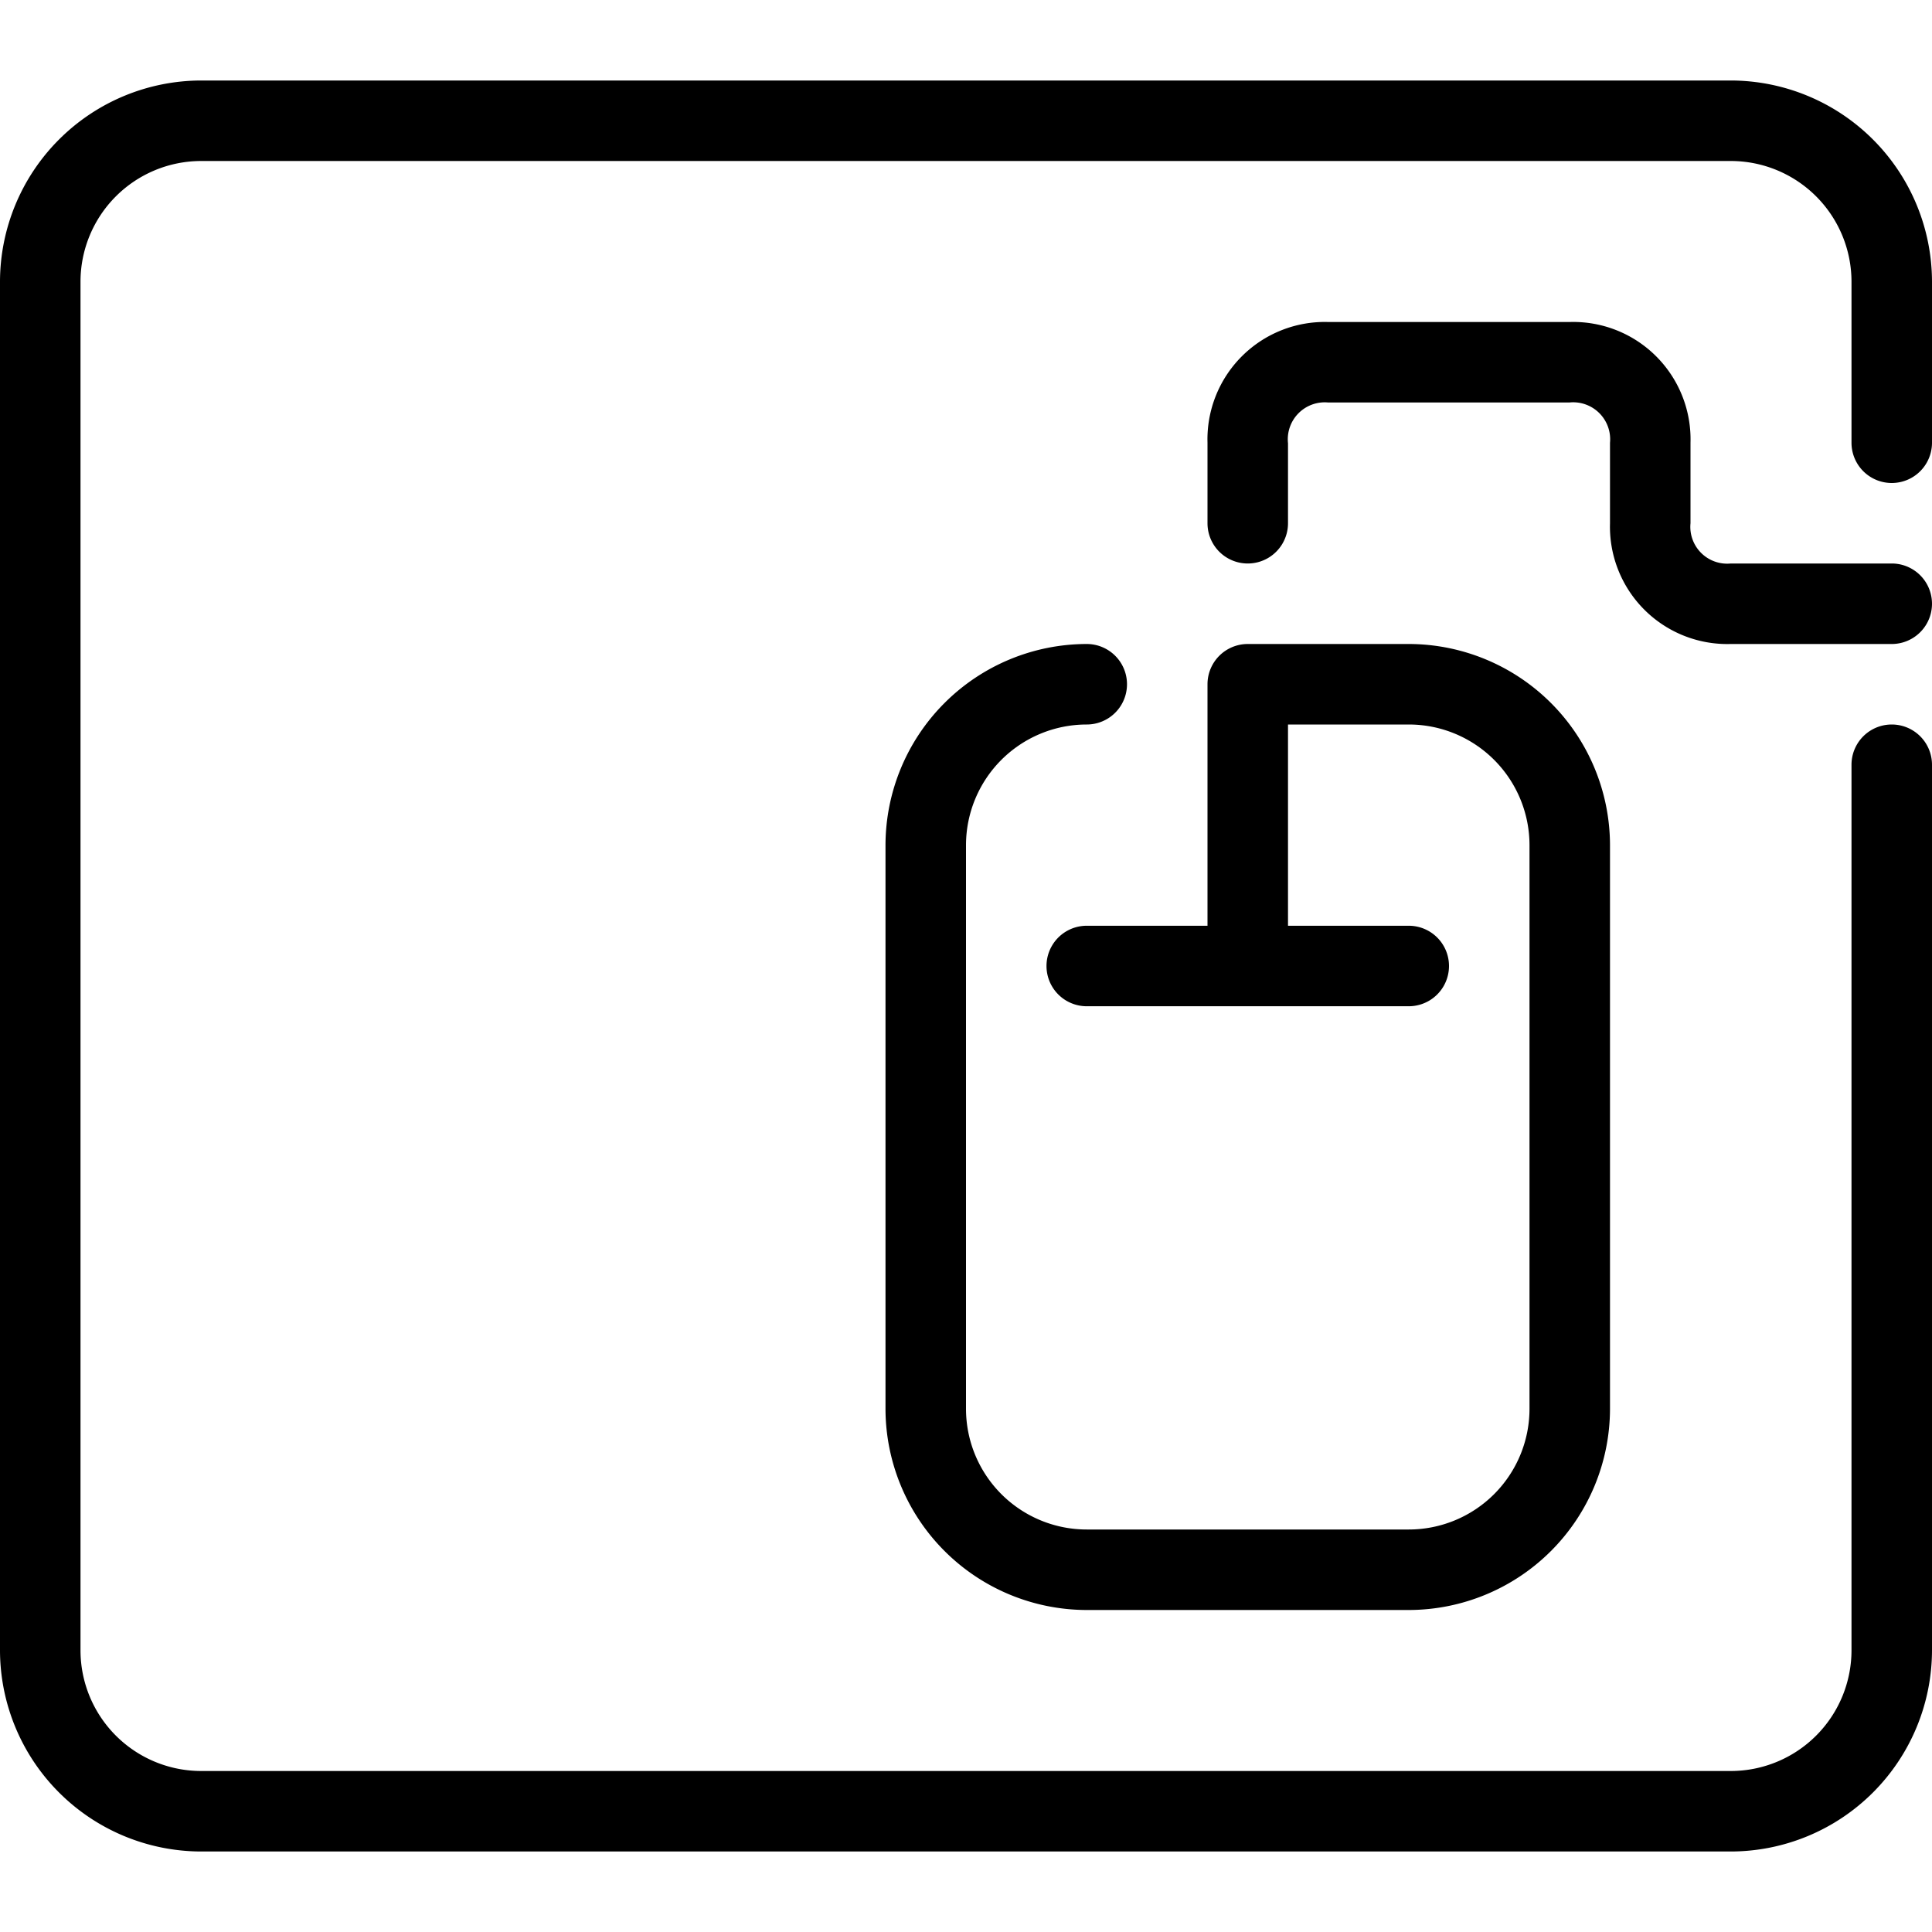
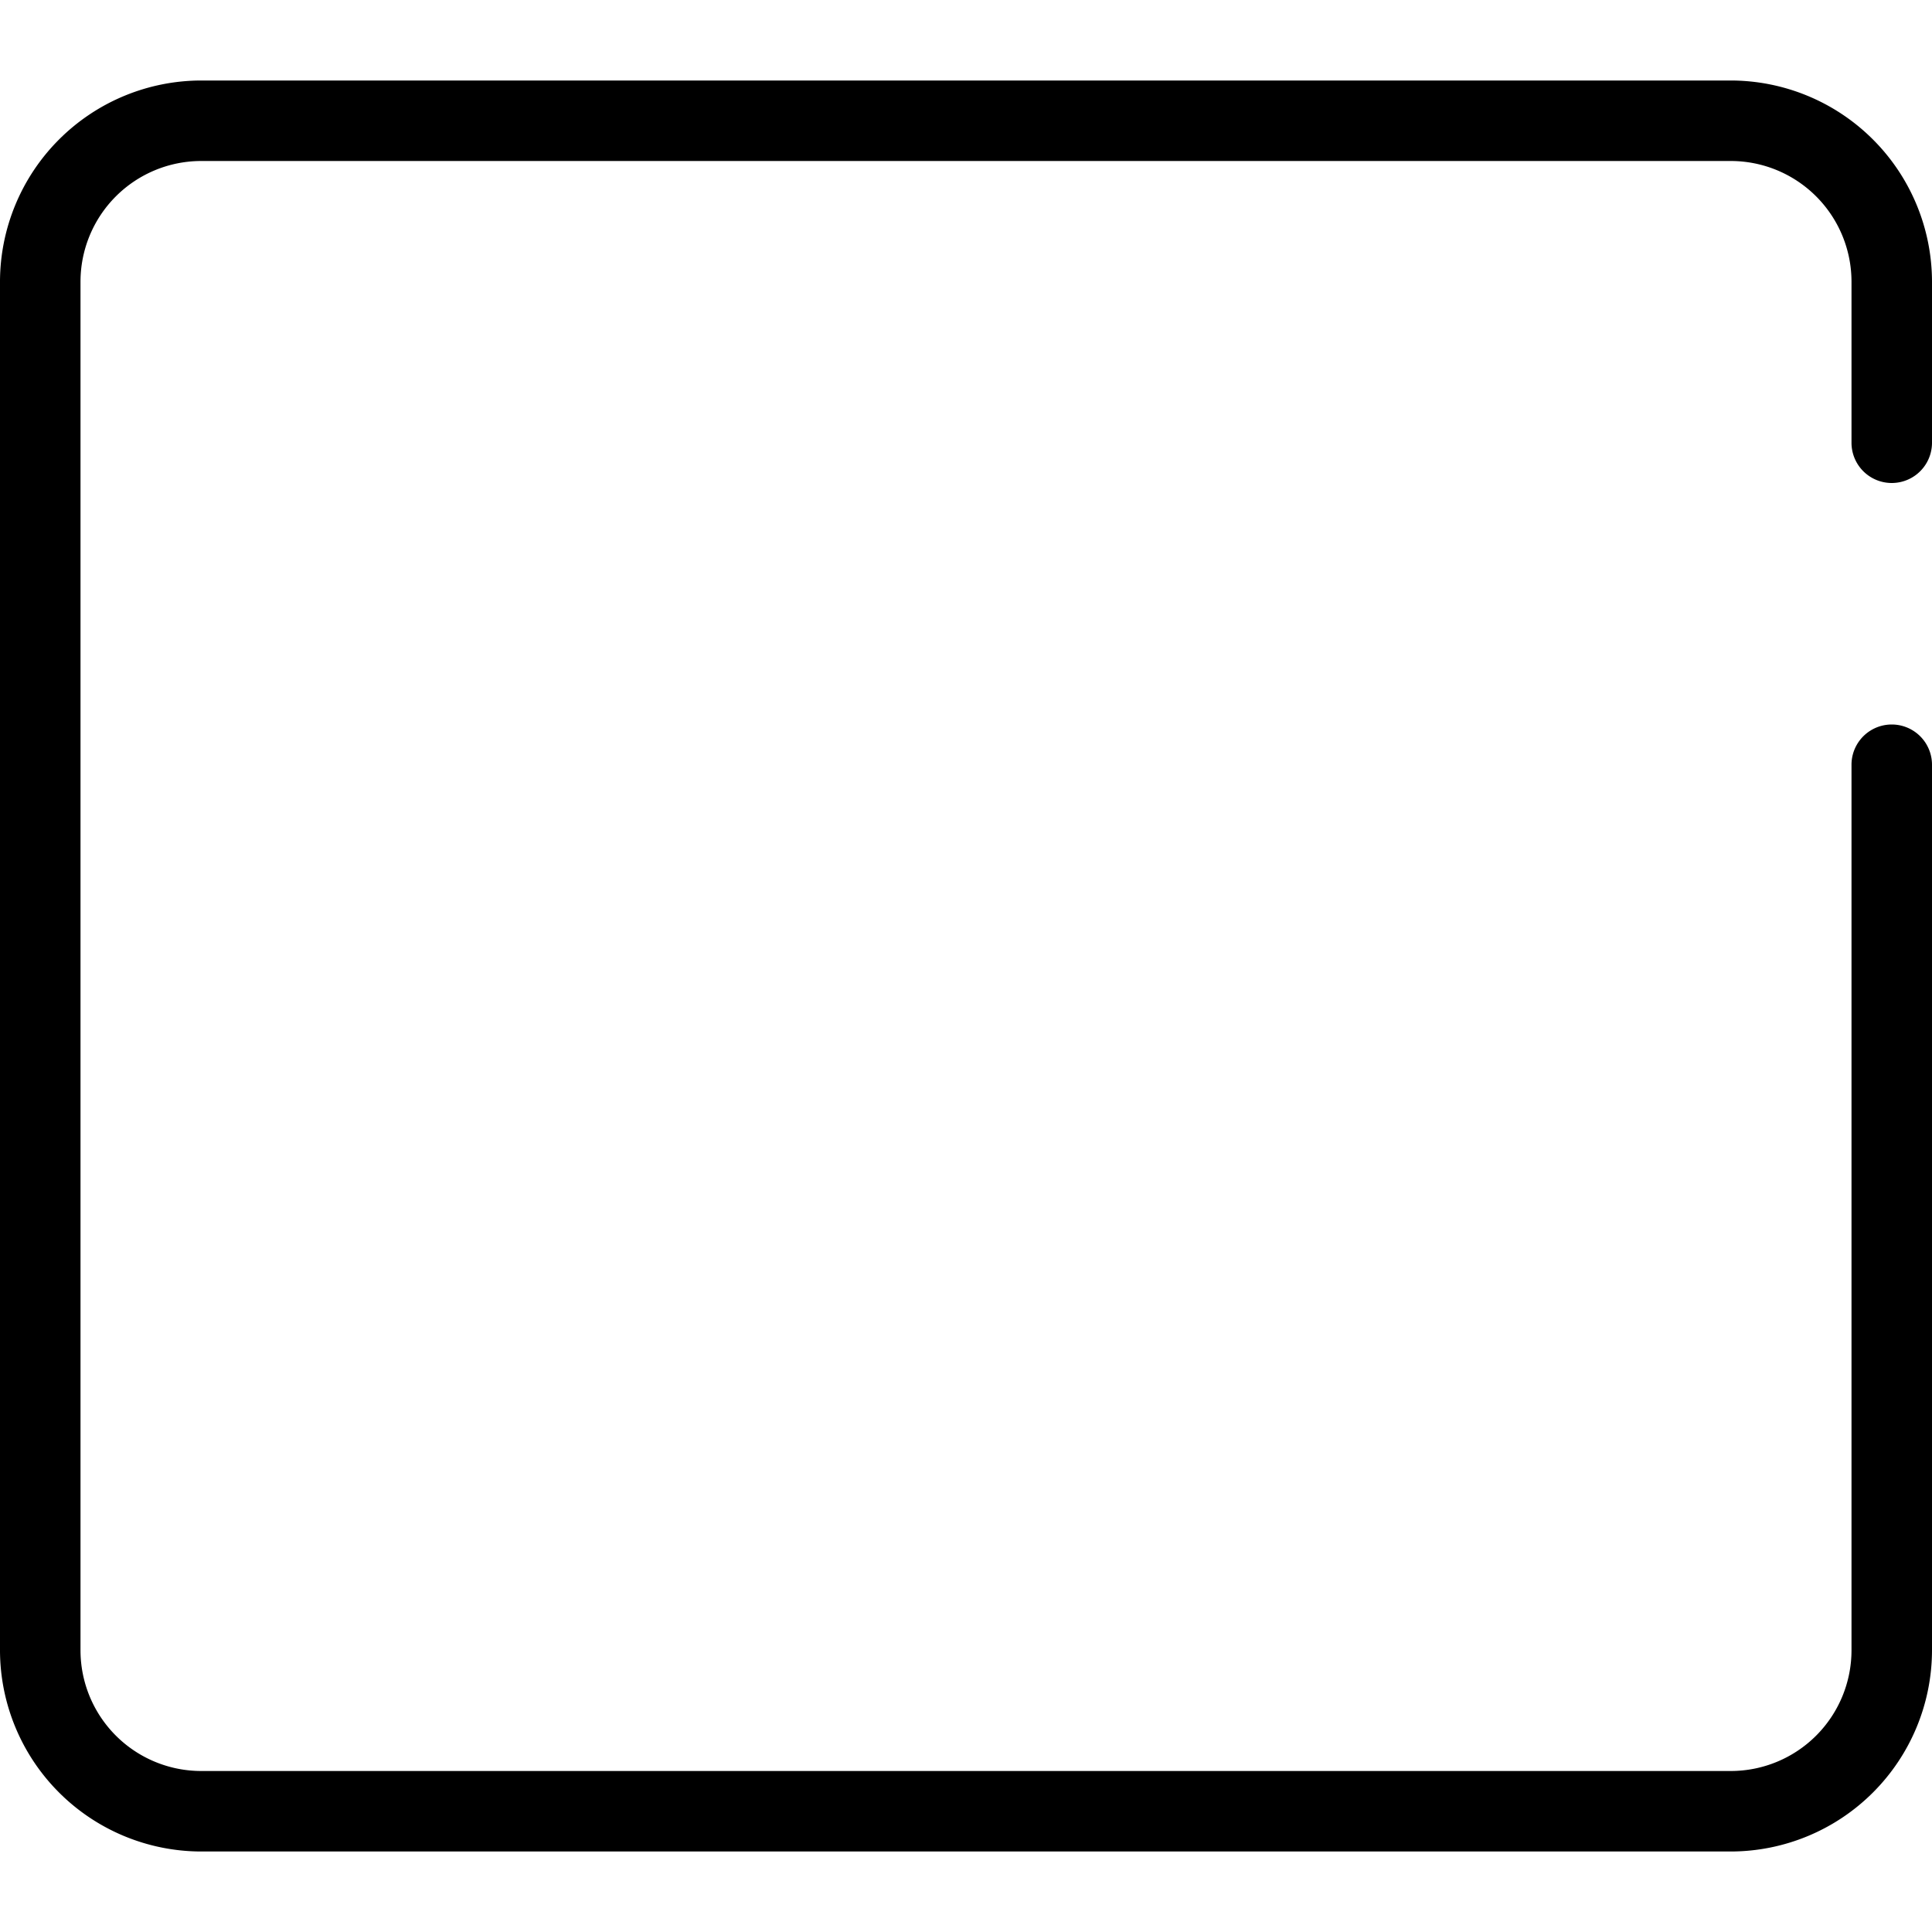
<svg xmlns="http://www.w3.org/2000/svg" width="48" height="48" viewBox="0 0 48 48">
  <title>20-Mouse</title>
  <g id="_20-Mouse" data-name="20-Mouse">
    <path d="M43,2H5A5.006,5.006,0,0,0,0,7V41a5.006,5.006,0,0,0,5,5H43a5.006,5.006,0,0,0,5-5V19a1,1,0,0,0-2,0V41a3,3,0,0,1-3,3H5a3,3,0,0,1-3-3V7A3,3,0,0,1,5,4H43a3,3,0,0,1,3,3v4a1,1,0,0,0,2,0V7A5.006,5.006,0,0,0,43,2Z" />
-     <path d="M27,18a1,1,0,0,0,0-2,5.006,5.006,0,0,0-5,5V35a5.006,5.006,0,0,0,5,5h8a5.006,5.006,0,0,0,5-5V21a5.006,5.006,0,0,0-5-5H31a1,1,0,0,0-1,1v6H27a1,1,0,0,0,0,2h8a1,1,0,0,0,0-2H32V18h3a3,3,0,0,1,3,3V35a3,3,0,0,1-3,3H27a3,3,0,0,1-3-3V21A3,3,0,0,1,27,18Z" />
-     <path d="M43,16h4a1,1,0,0,0,0-2H43a.915.915,0,0,1-1-1V11a2.916,2.916,0,0,0-3-3H33a2.916,2.916,0,0,0-3,3v2a1,1,0,0,0,2,0V11.012A.918.918,0,0,1,33,10h5.988A.919.919,0,0,1,40,11v2A2.916,2.916,0,0,0,43,16Z" />
  </g>
</svg>